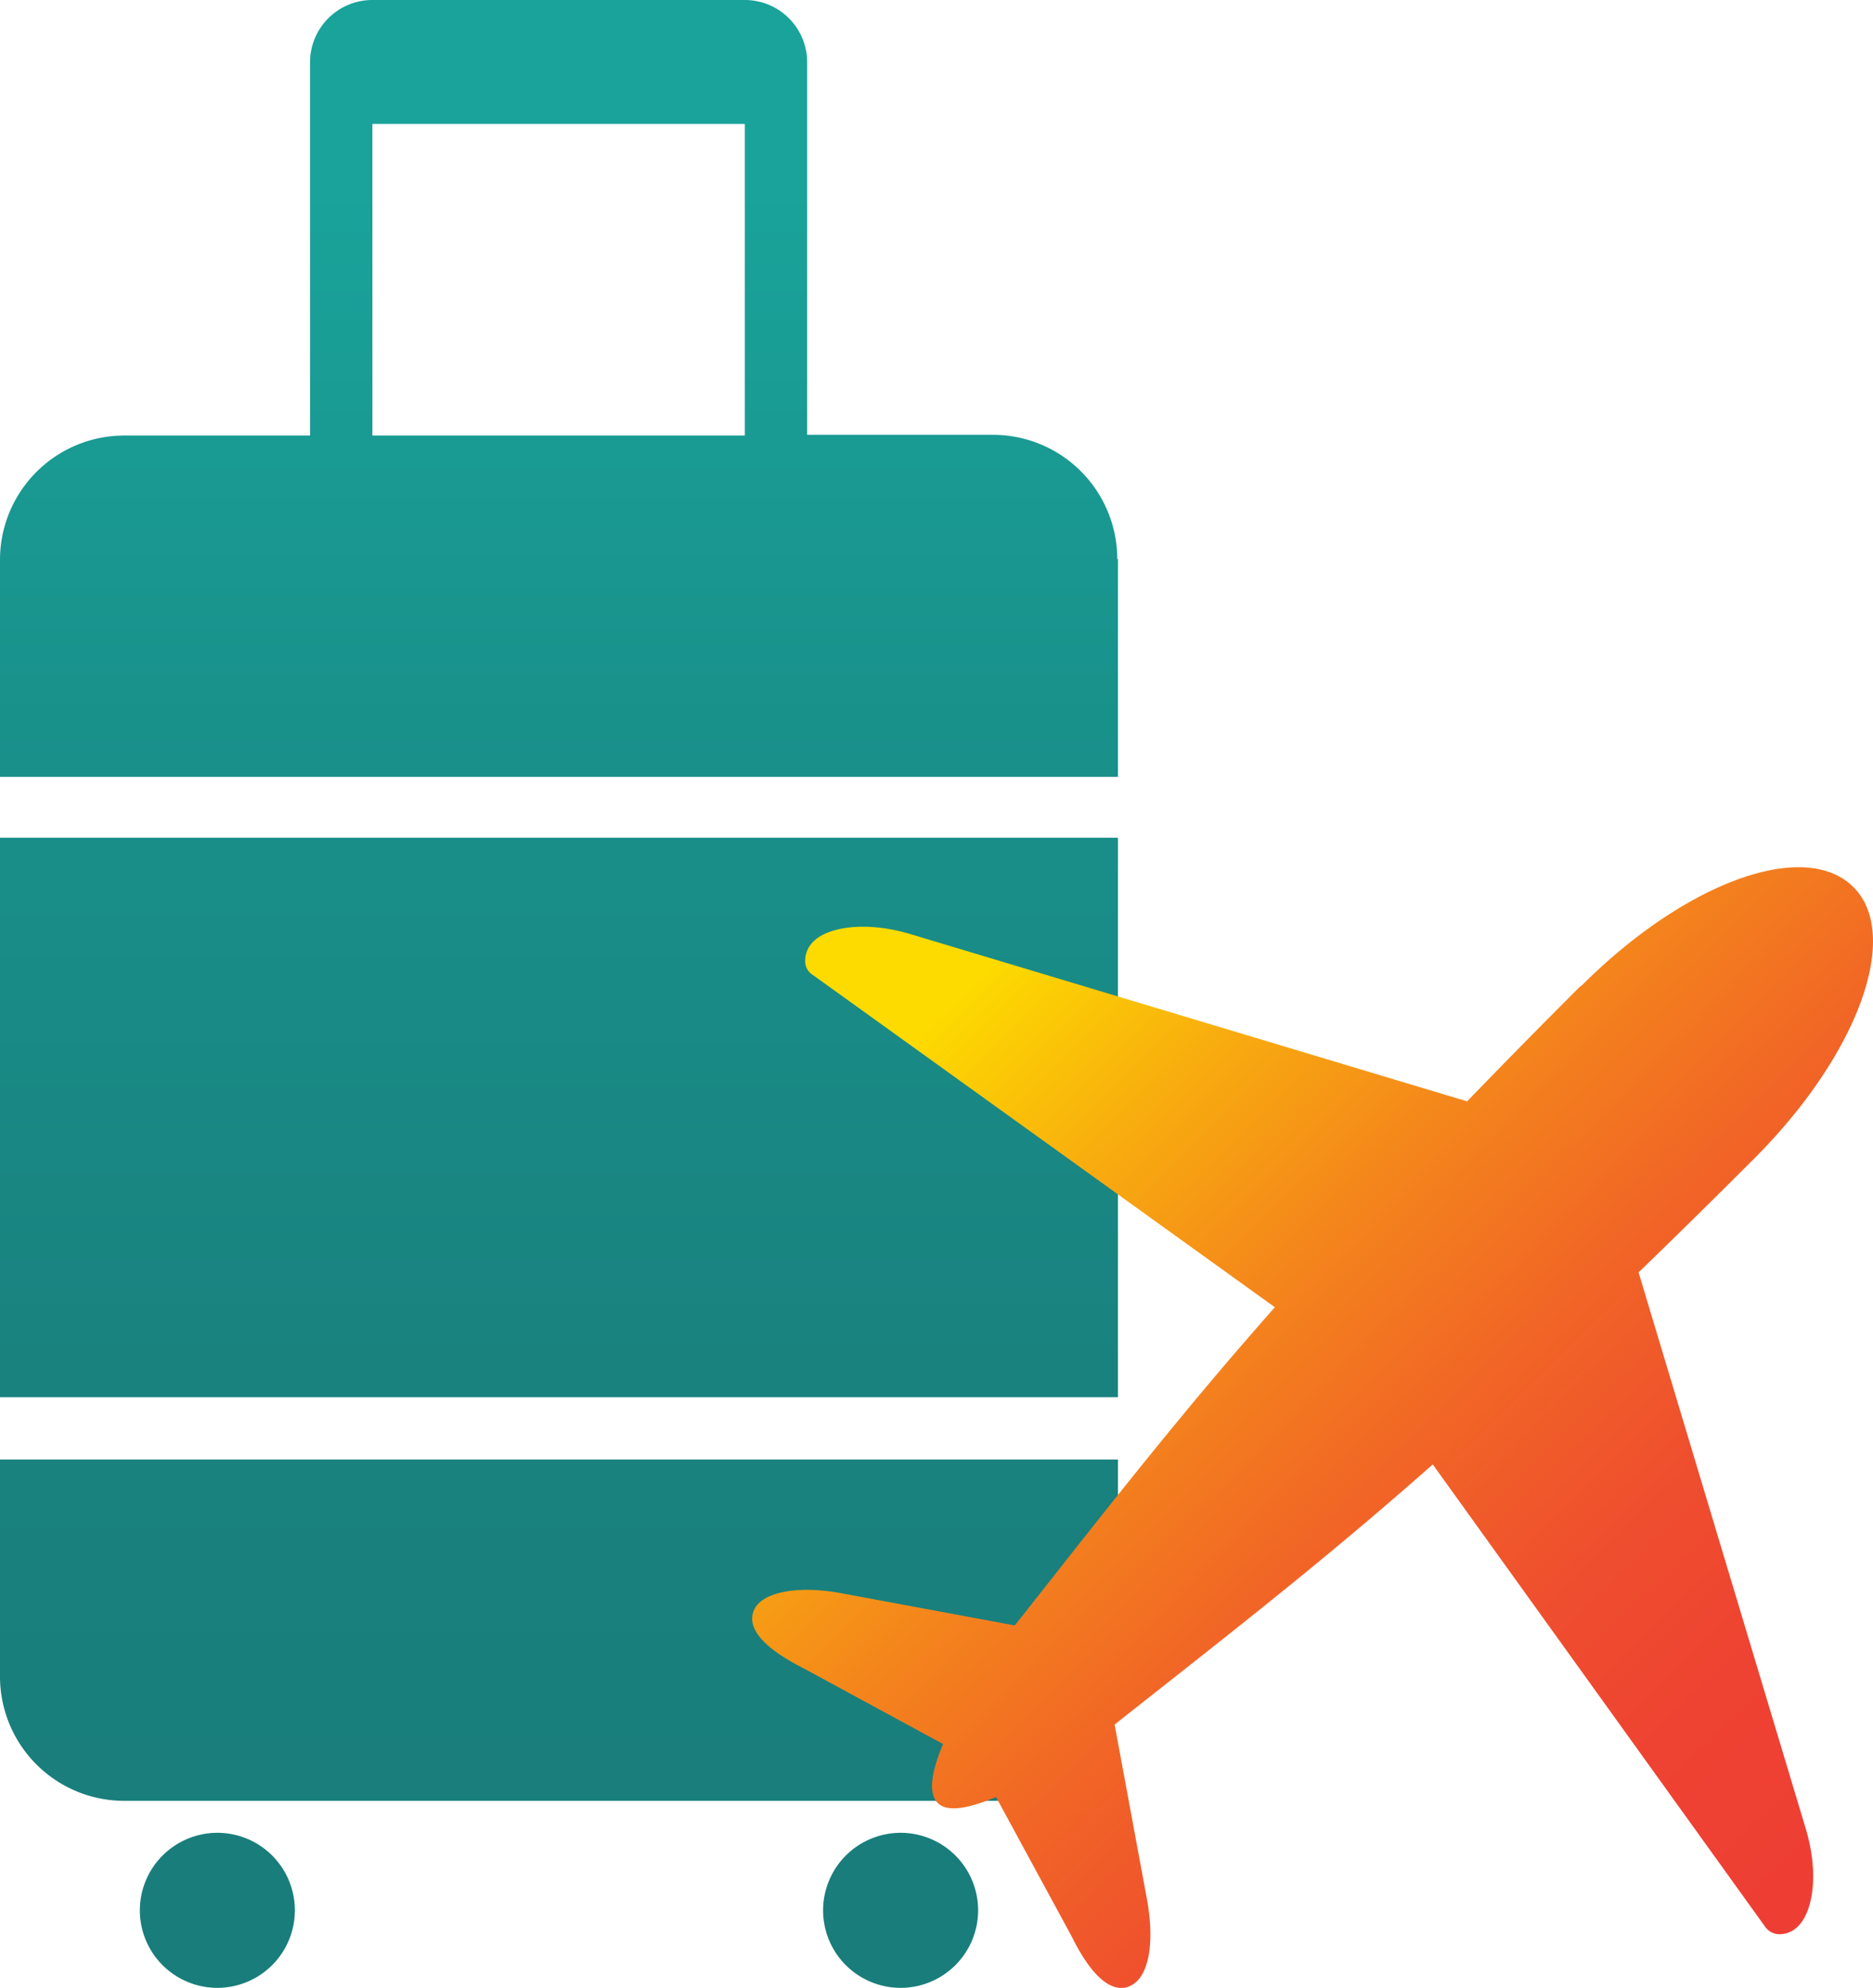
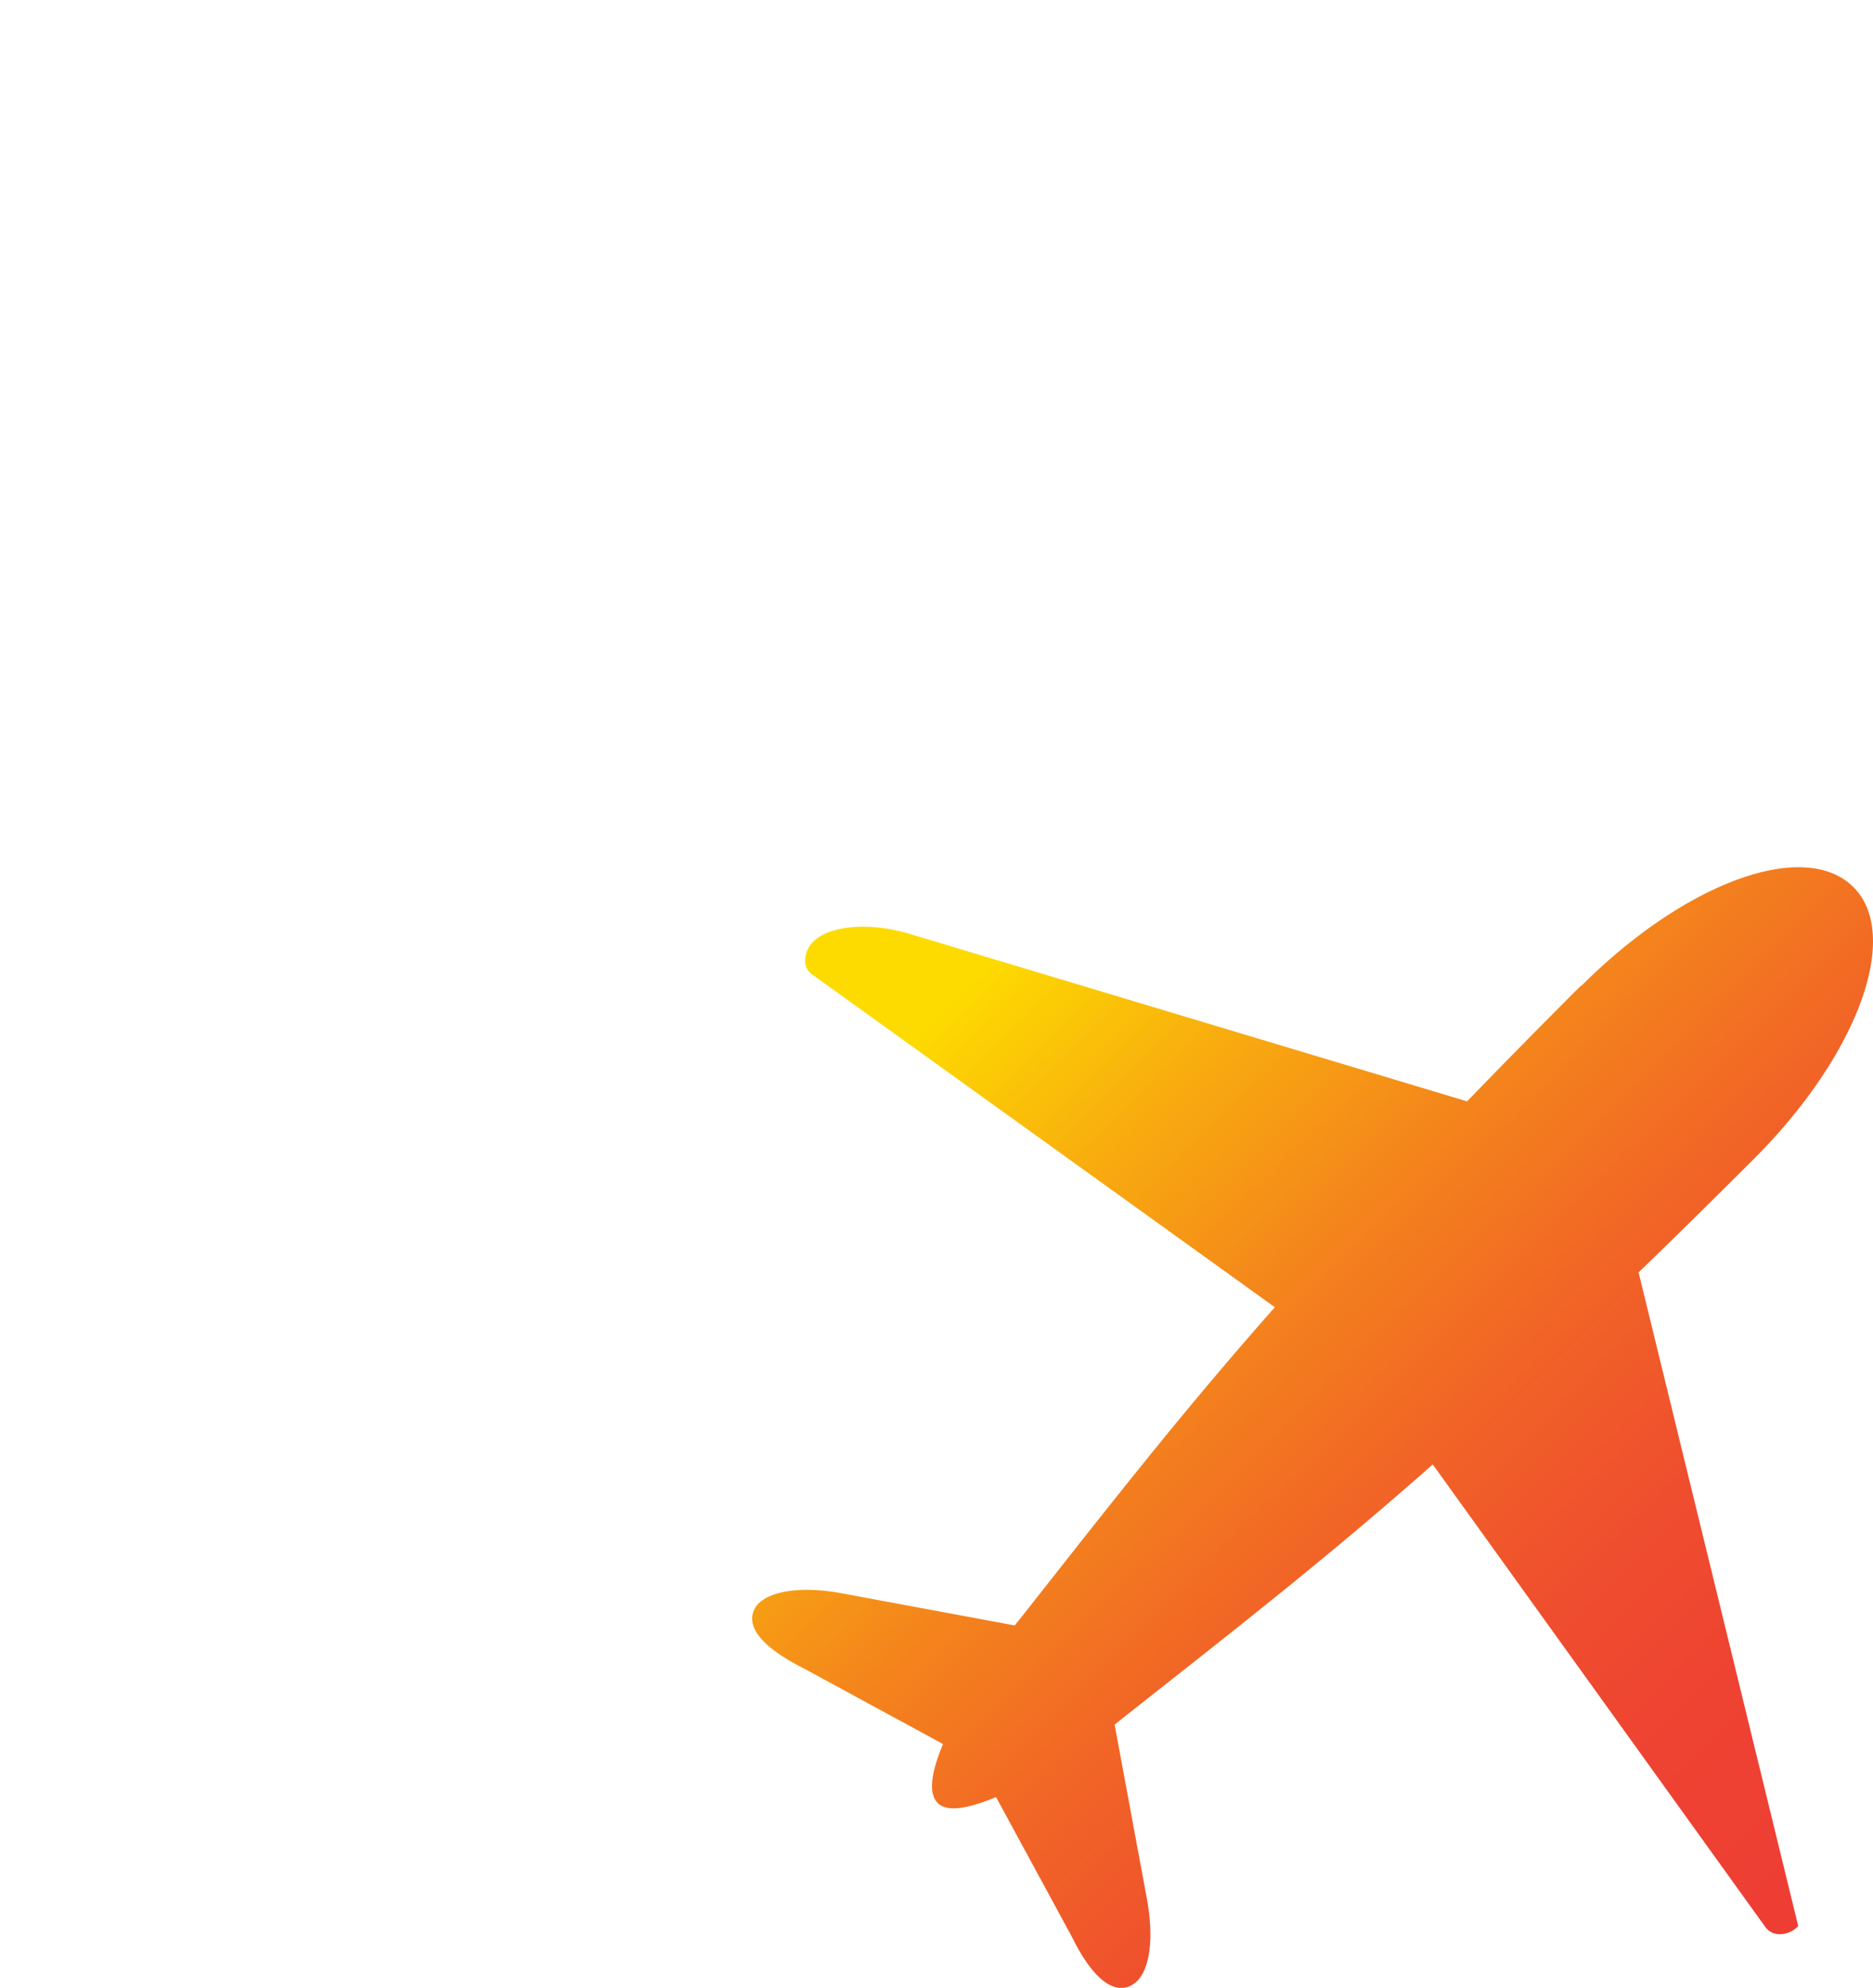
<svg xmlns="http://www.w3.org/2000/svg" width="94.24" height="99.999" viewBox="0 0 94.24 99.999">
  <defs>
    <linearGradient id="linear-gradient" x1="0.5" x2="0.5" y2="1" gradientUnits="objectBoundingBox">
      <stop offset="0.09" stop-color="#19a39a" />
      <stop offset="0.36" stop-color="#19918b" />
      <stop offset="0.69" stop-color="#19827f" />
      <stop offset="0.96" stop-color="#197d7b" />
    </linearGradient>
    <linearGradient id="linear-gradient-2" x1="0.131" y1="-0.01" x2="1.01" y2="0.869" gradientUnits="objectBoundingBox">
      <stop offset="0.09" stop-color="#fddb00" />
      <stop offset="0.25" stop-color="#f8ab0f" />
      <stop offset="0.4" stop-color="#f4841c" />
      <stop offset="0.55" stop-color="#f16526" />
      <stop offset="0.69" stop-color="#ef4f2e" />
      <stop offset="0.83" stop-color="#ee4232" />
      <stop offset="0.96" stop-color="#ee3e34" />
    </linearGradient>
  </defs>
  <g>
-     <path d="M0,73.422H56.251V84.359a6.255,6.255,0,0,1-6.234,6.234H6.234A6.255,6.255,0,0,1,0,84.359Zm0-3.135H56.251V42.143H0ZM56.251,28.144V39.081H0V28.144A6.255,6.255,0,0,1,6.234,21.91H15.6V3.135A3.135,3.135,0,0,1,18.738,0H37.477a3.135,3.135,0,0,1,3.135,3.135V21.874h9.369a6.255,6.255,0,0,1,6.234,6.234ZM18.738,21.91H37.477V6.234H18.738v15.64ZM7.036,96.1a3.9,3.9,0,1,0,3.9-3.9A3.905,3.905,0,0,0,7.036,96.1Zm34.378,0a3.9,3.9,0,1,0,3.9-3.9A3.905,3.905,0,0,0,41.414,96.1Z" fill="url(#linear-gradient)" />
-     <path d="M51.2,15.292c-2.1,2.1-3.986,4.017-5.712,5.806L17.49,12.687c-2.291-.69-4.205-.345-4.9.377h0a1.347,1.347,0,0,0-.408,1,.818.818,0,0,0,.408.69l23.224,16.7c-4.3,4.865-7.595,9.039-11.895,14.5l-.816,1.036-.377.471-8.788-1.632c-2.291-.408-4.049,0-4.362.942-.22.628.063,1.6,2.542,2.856l7,3.8c-.628,1.506-.722,2.479-.282,2.95s1.444.345,2.95-.282l3.8,7c1.224,2.479,2.228,2.762,2.856,2.542a1.316,1.316,0,0,0,.439-.282c.659-.659.847-2.2.5-4.111L27.752,52.45l.471-.377,1.036-.816c5.461-4.3,9.635-7.595,14.5-11.895l16.7,23.224h0a.9.9,0,0,0,.69.408,1.3,1.3,0,0,0,1-.408h0c.722-.722,1.067-2.6.377-4.9L54.115,29.7c1.789-1.726,3.7-3.609,5.806-5.712,5.241-5.241,7.438-11.267,4.99-13.683s-8.442-.251-13.683,4.99Z" transform="translate(28.33 34.307)" fill="url(#linear-gradient-2)" />
+     <path d="M51.2,15.292c-2.1,2.1-3.986,4.017-5.712,5.806L17.49,12.687c-2.291-.69-4.205-.345-4.9.377h0a1.347,1.347,0,0,0-.408,1,.818.818,0,0,0,.408.69l23.224,16.7c-4.3,4.865-7.595,9.039-11.895,14.5l-.816,1.036-.377.471-8.788-1.632c-2.291-.408-4.049,0-4.362.942-.22.628.063,1.6,2.542,2.856l7,3.8c-.628,1.506-.722,2.479-.282,2.95s1.444.345,2.95-.282l3.8,7c1.224,2.479,2.228,2.762,2.856,2.542a1.316,1.316,0,0,0,.439-.282c.659-.659.847-2.2.5-4.111L27.752,52.45l.471-.377,1.036-.816c5.461-4.3,9.635-7.595,14.5-11.895l16.7,23.224h0a.9.9,0,0,0,.69.408,1.3,1.3,0,0,0,1-.408h0L54.115,29.7c1.789-1.726,3.7-3.609,5.806-5.712,5.241-5.241,7.438-11.267,4.99-13.683s-8.442-.251-13.683,4.99Z" transform="translate(28.33 34.307)" fill="url(#linear-gradient-2)" />
  </g>
</svg>